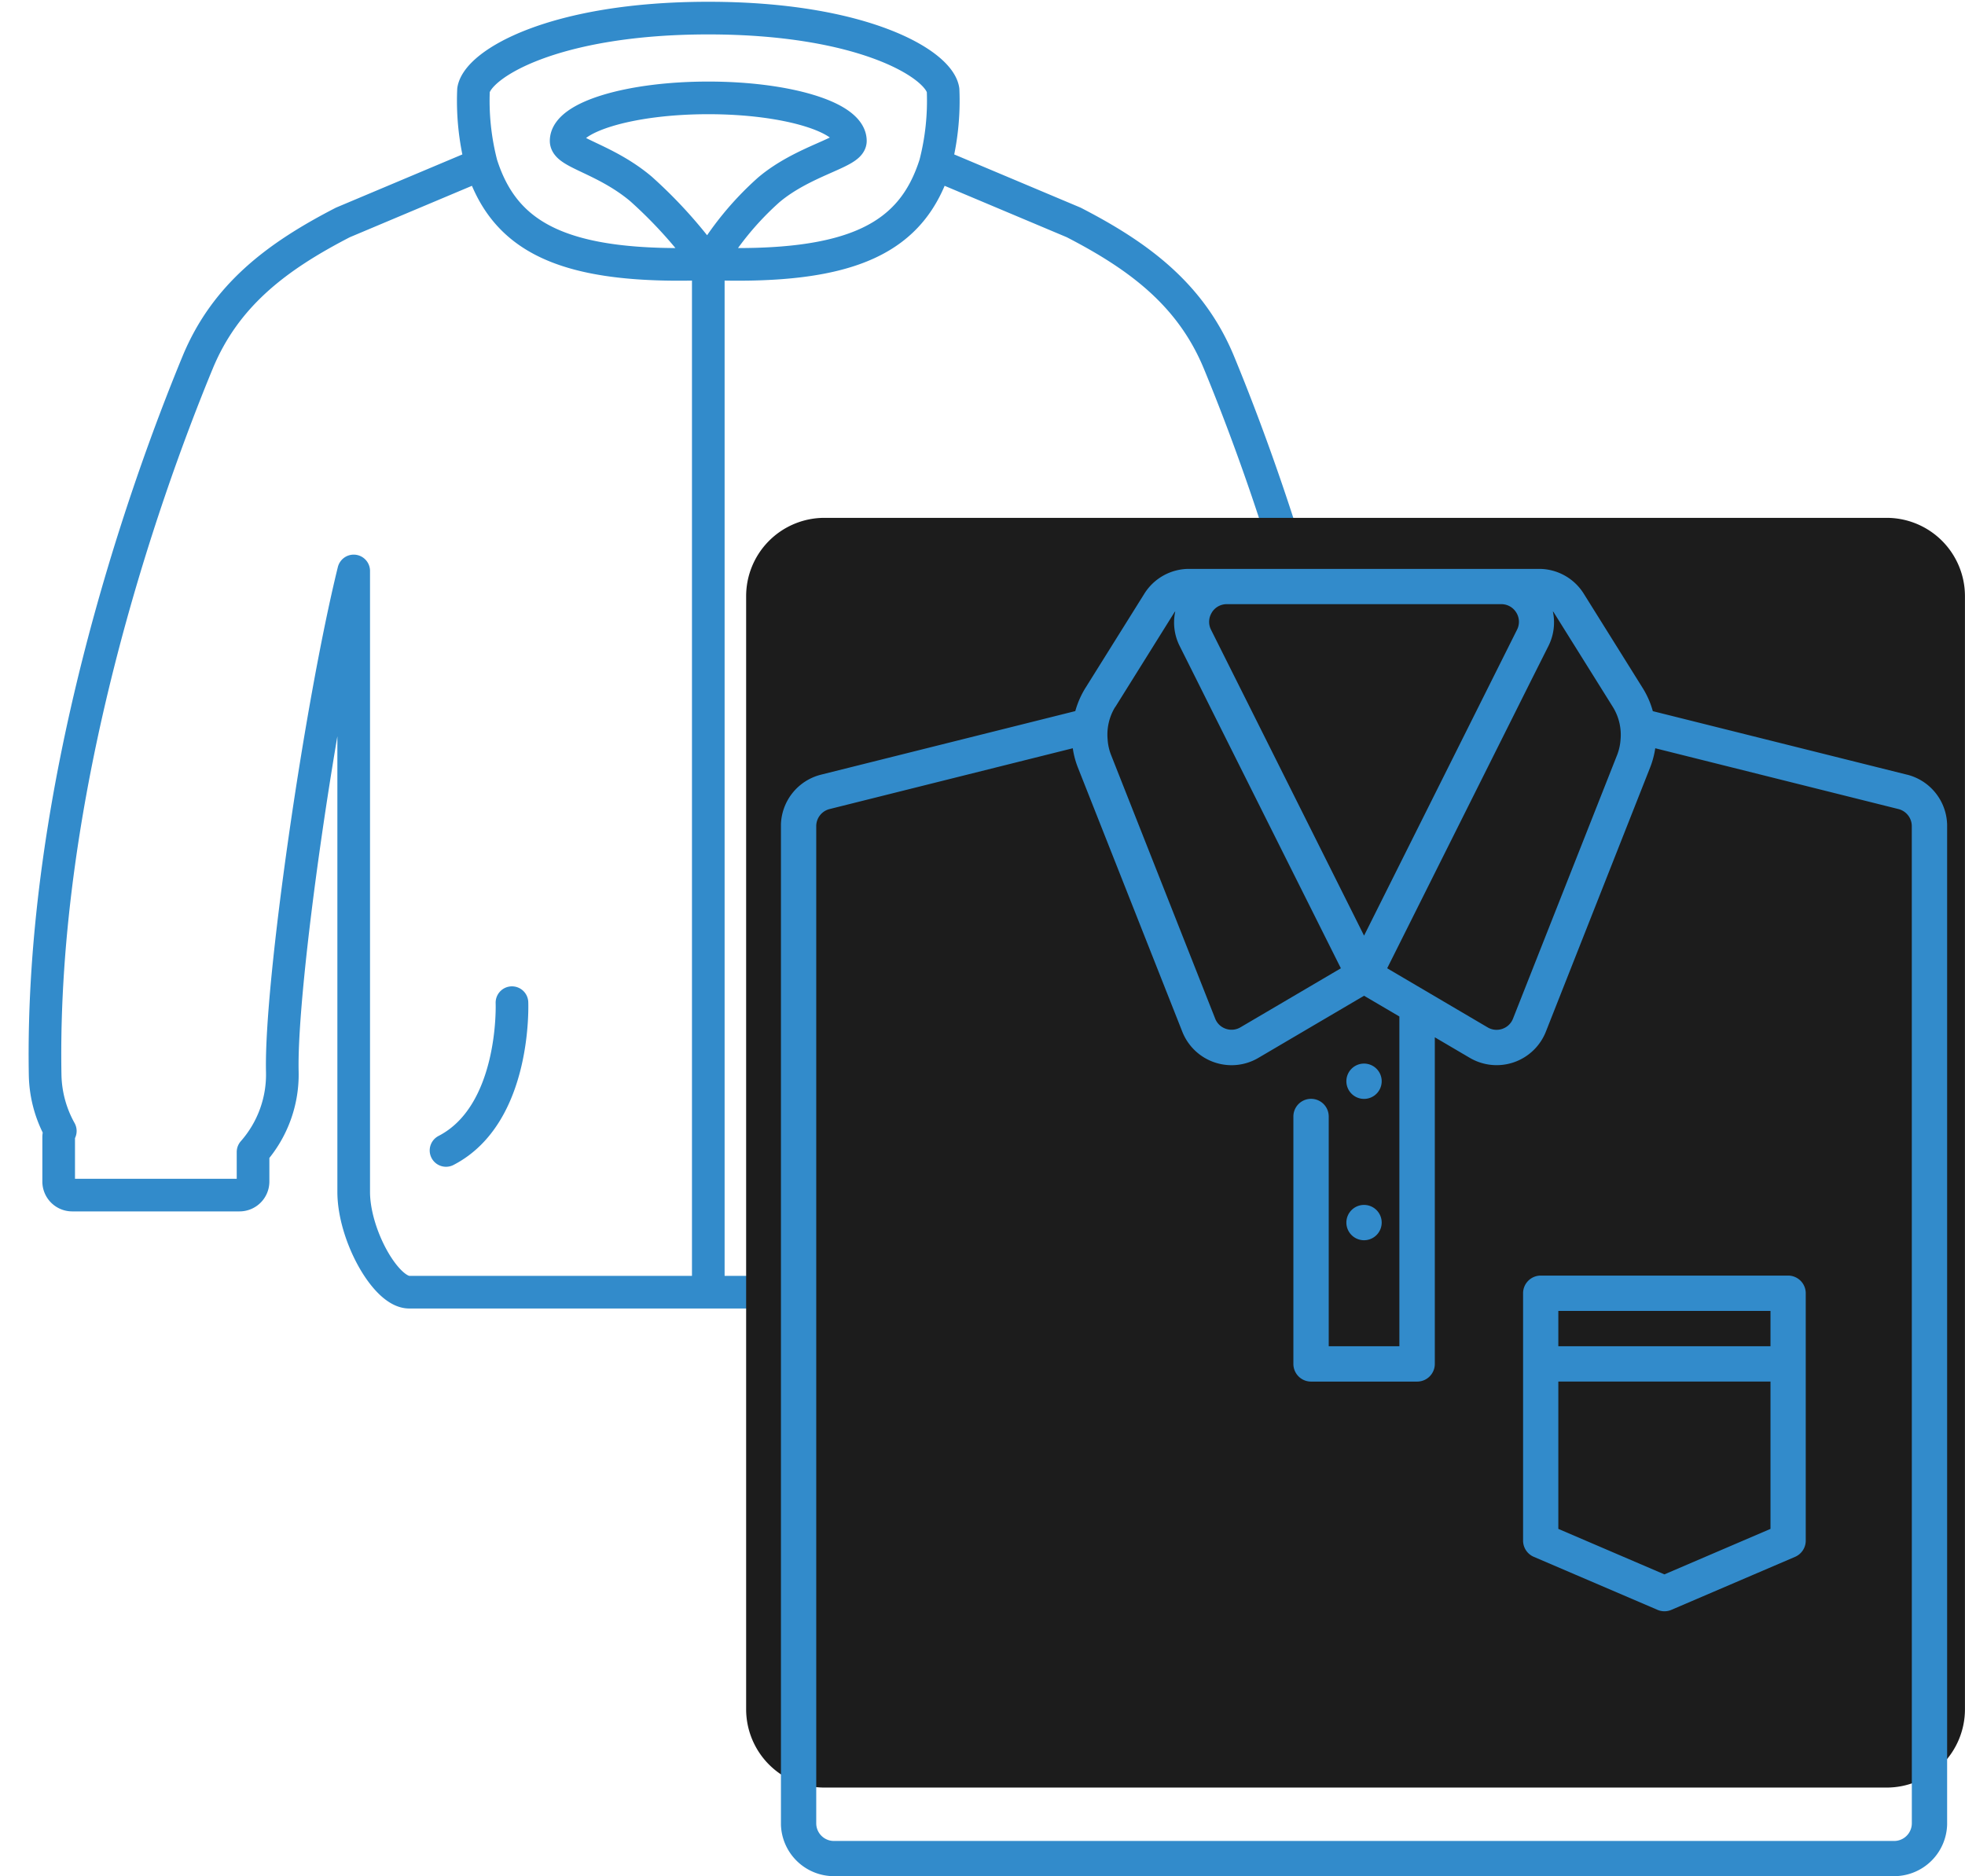
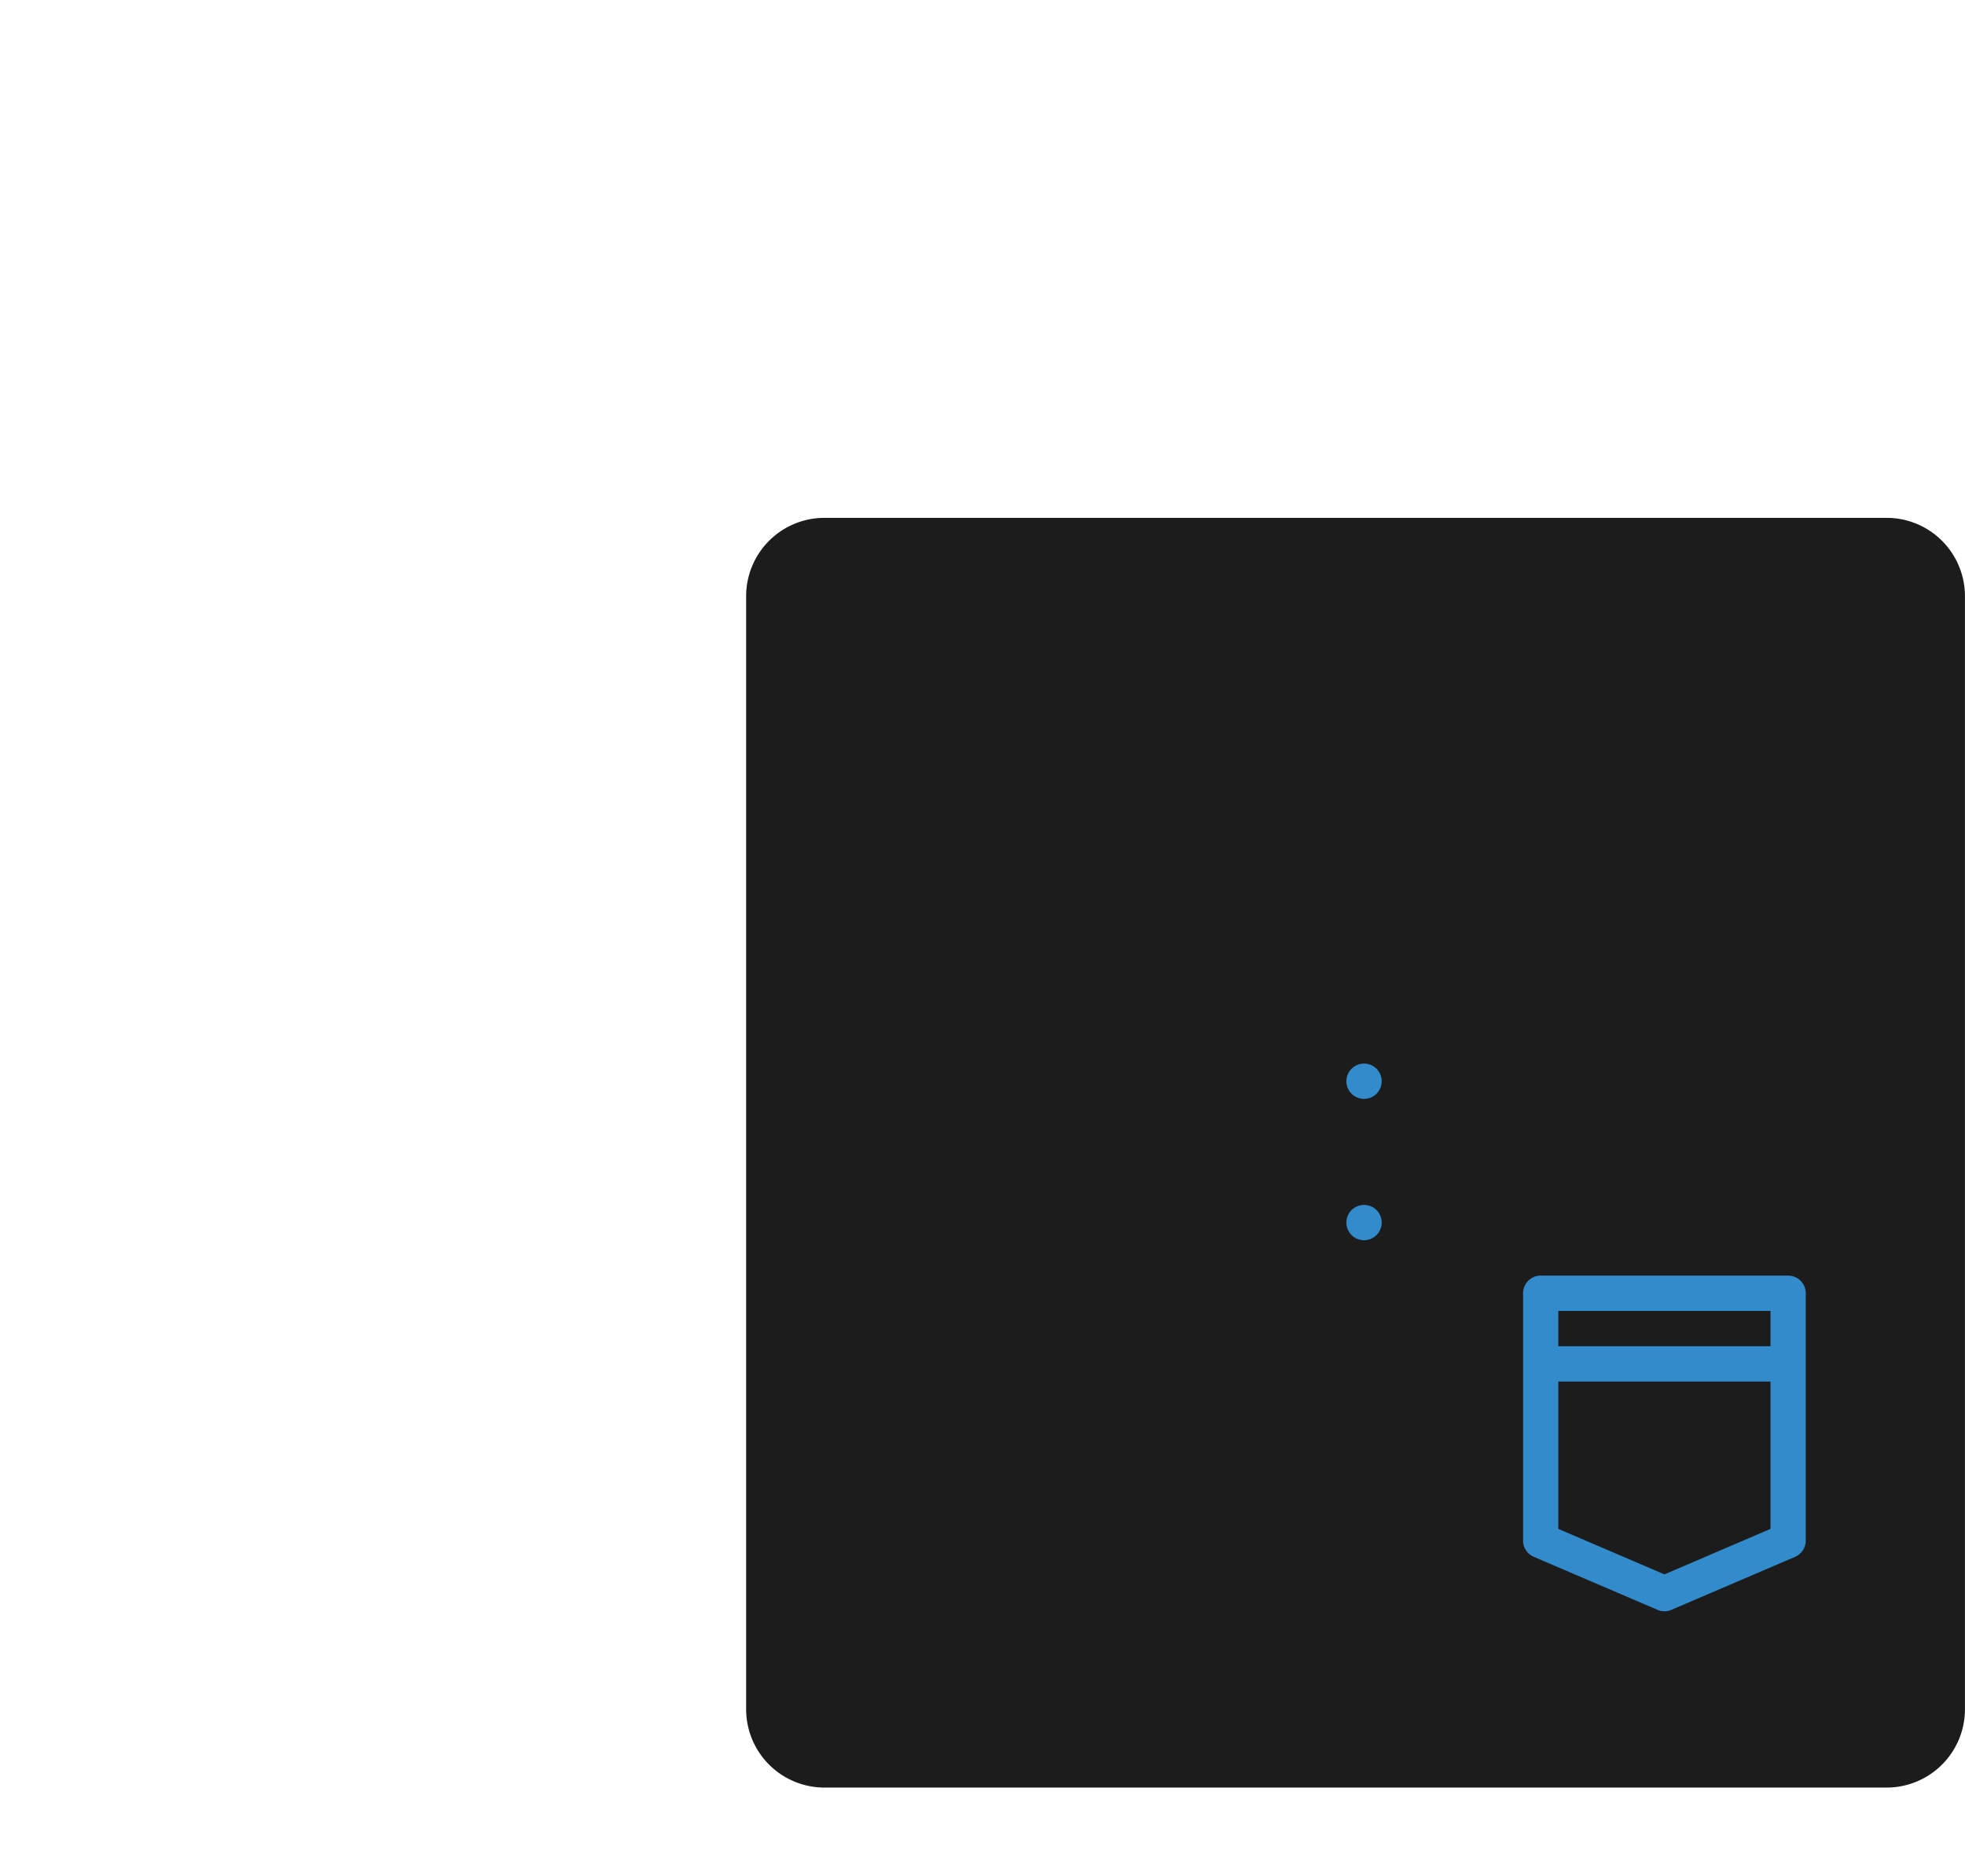
<svg xmlns="http://www.w3.org/2000/svg" viewBox="0 0 120.401 114.978" height="114.978" width="120.401" data-name="Group 623" id="Group_623">
  <defs>
    <clipPath id="clip-path">
      <path fill="none" transform="translate(-0.725 50.517)" d="M.725,29.771h83.5V-50.517H.725Z" data-name="Path 609" id="Path_609" />
    </clipPath>
    <clipPath id="clip-path-2">
      <path fill="none" transform="translate(0 50.519)" d="M0,64.458H120.4V-50.519H0Z" data-name="Path 611" id="Path_611" />
    </clipPath>
    <clipPath id="clip-path-3">
      <path fill="none" transform="translate(-21.025 35.203)" d="M21.025,44.916H92.48V-35.2H21.025Z" data-name="Path 614" id="Path_614" />
    </clipPath>
    <clipPath id="clip-path-4">
      <path fill="none" transform="translate(-21.025 35.202)" d="M21.025,44.915H92.48V-35.2H21.025Z" data-name="Path 617" id="Path_617" />
    </clipPath>
  </defs>
  <g clip-path="url(#clip-path)" transform="translate(1.65 0.005)" data-name="Group 614" id="Group_614">
    <g transform="translate(1.108 1.105)" data-name="Group 613" id="Group_613">
-       <path stroke-width="2" stroke-linejoin="round" stroke-linecap="round" stroke="#328bcb" fill="none" transform="translate(11.747 3.932)" d="M14.988,5.017,6.506,8.588c-4.031,2.078-7.192,4.447-8.9,8.578-3.48,8.425-9.659,26.244-9.345,43.679a7.31,7.31,0,0,0,.929,3.418.788.788,0,0,0-.1.378v2.722a.829.829,0,0,0,.828.828H.168A.829.829,0,0,0,1,67.363V65.552a7.178,7.178,0,0,0,1.793-4.934c-.123-5.33,2.326-22.334,4.374-30.673V67.994c0,2.633,1.96,6.147,3.4,6.147H28.894m0,0V11.125m0,0C19.95,11.449,16.4,9.473,14.988,5.017m27.812,0,8.482,3.571c4.033,2.078,7.192,4.447,8.9,8.578,3.48,8.425,9.659,26.244,9.343,43.679a7.334,7.334,0,0,1-.926,3.418.814.814,0,0,1,.1.378v2.722a.83.83,0,0,1-.831.828H57.623a.829.829,0,0,1-.828-.828V65.552A7.167,7.167,0,0,1,55,60.618c.121-5.33-2.328-22.334-4.374-30.673V67.994c0,2.633-1.96,6.147-3.407,6.147H28.894m0-63.016c8.947.323,12.495-1.652,13.906-6.109m-27.812,0a15.521,15.521,0,0,1-.48-4.543c.257-1.593,4.923-4.406,14.386-4.406S43.025-1.119,43.28.474a15.52,15.52,0,0,1-.48,4.543M37.6,3.592c0,.71-2.879,1.206-5,3a18.632,18.632,0,0,0-3.707,4.534,28.345,28.345,0,0,0-4.133-4.6C22.585,4.7,20.184,4.32,20.184,3.592c0-1.454,3.9-2.636,8.71-2.636S37.6,2.138,37.6,3.592ZM16.864,56.4s.278,6.828-4.04,9.056m28.1-9.056s-.278,6.828,4.042,9.056" data-name="Path 608" id="Path_608" />
-     </g>
+       </g>
  </g>
  <g clip-path="url(#clip-path-2)" transform="translate(0 0)" data-name="Group 616" id="Group_616">
    <g transform="translate(45.718 31.733)" data-name="Group 615" id="Group_615">
      <path fill="#1c1c1c" transform="translate(2.109)" d="M2.691,0a4.8,4.8,0,0,0-4.8,4.8V73.007a4.8,4.8,0,0,0,4.8,4.8h65.08a4.8,4.8,0,0,0,4.8-4.8V4.8a4.8,4.8,0,0,0-4.8-4.8Z" data-name="Path 610" id="Path_610" />
    </g>
  </g>
  <g clip-path="url(#clip-path-3)" transform="translate(47.851 34.858)" data-name="Group 619" id="Group_619">
    <g transform="translate(45.472 43.308)" data-name="Group 617" id="Group_617">
      <path fill="#328bcb" transform="translate(6.66 6.822)" d="M8.5,8.7,2,11.488-4.5,8.7V-.327H8.5ZM-4.5-4.658H8.5v2.164H-4.5ZM9.581-6.822H-5.577A1.083,1.083,0,0,0-6.66-5.739V9.419A1.082,1.082,0,0,0-6,10.414l7.579,3.248A1.073,1.073,0,0,0,2,13.748a1.062,1.062,0,0,0,.426-.086l7.579-3.248a1.082,1.082,0,0,0,.655-.995V-5.739A1.083,1.083,0,0,0,9.581-6.822" data-name="Path 612" id="Path_612" />
    </g>
    <g transform="translate(34.645 30.317)" data-name="Group 618" id="Group_618">
      <path fill="#328bcb" transform="translate(0.476 0.951)" d="M.607,1.213A1.082,1.082,0,1,0-.476.13,1.083,1.083,0,0,0,.607,1.213" data-name="Path 613" id="Path_613" />
    </g>
  </g>
  <g clip-path="url(#clip-path-4)" transform="translate(47.851 34.86)" data-name="Group 622" id="Group_622">
    <g transform="translate(34.645 38.976)" data-name="Group 620" id="Group_620">
      <path fill="#328bcb" transform="translate(0.476 0.951)" d="M.607,1.213A1.082,1.082,0,1,0-.476.13,1.083,1.083,0,0,0,.607,1.213" data-name="Path 615" id="Path_615" />
    </g>
    <g transform="translate(-0.001 0)" data-name="Group 621" id="Group_621">
-       <path fill="#328bcb" transform="translate(30.446 33.775)" d="M38.847,43.094a1.084,1.084,0,0,1-1.083,1.083H-27.2a1.084,1.084,0,0,1-1.083-1.083v-61.1a1.081,1.081,0,0,1,.819-1.051l14.9-3.726a5.254,5.254,0,0,0,.314,1.183L-5.855-5.419a3.244,3.244,0,0,0,1.962,1.88,3.269,3.269,0,0,0,1.058.178,3.24,3.24,0,0,0,1.648-.451l6.47-3.805L7.448-6.346V13.862H3.119V-.212A1.083,1.083,0,0,0,2.036-1.3,1.083,1.083,0,0,0,.953-.212V14.946a1.083,1.083,0,0,0,1.083,1.081h6.5a1.083,1.083,0,0,0,1.083-1.081V-5.071l2.142,1.259a3.248,3.248,0,0,0,2.7.273,3.247,3.247,0,0,0,1.964-1.88L22.81-21.6a5.382,5.382,0,0,0,.316-1.183l14.9,3.726a1.081,1.081,0,0,1,.819,1.051Zm-48.809-68.4.264-.423L-6.344-31.1a.677.677,0,0,1,.061-.075,3.208,3.208,0,0,0,.255,2.1l1.079,2.155.99,1.985L3.863-9.3l-6.15,3.616a1.072,1.072,0,0,1-.9.091,1.065,1.065,0,0,1-.653-.626L-10.229-22.4a3.15,3.15,0,0,1-.2-.922,3.238,3.238,0,0,1,.464-1.991m5.92-5.788a1.071,1.071,0,0,1,.922-.512h16.81a1.071,1.071,0,0,1,.922.512,1.068,1.068,0,0,1,.048,1.054l-1.293,2.585-.992,1.985L5.284-11.3-1.806-25.475-2.8-27.459l-1.293-2.585A1.068,1.068,0,0,1-4.043-31.1m20.638,2.023a3.215,3.215,0,0,0,.255-2.1c.02.027.043.048.061.075l3.355,5.369.264.423h0A3.239,3.239,0,0,1,21-23.319a3.229,3.229,0,0,1-.2.922L14.41-6.214a1.069,1.069,0,0,1-.655.626,1.071,1.071,0,0,1-.9-.091L6.7-9.3l7.822-15.64.992-1.985Zm21.958,7.913L22.977-25.056a5.332,5.332,0,0,0-.61-1.4v0L18.748-32.25a3.23,3.23,0,0,0-2.756-1.525H-5.425A3.23,3.23,0,0,0-8.181-32.25L-11.8-26.46a5.486,5.486,0,0,0-.61,1.4l-15.574,3.894a3.245,3.245,0,0,0-2.463,3.152v61.1a3.253,3.253,0,0,0,3.25,3.248H37.763a3.251,3.251,0,0,0,3.248-3.248v-61.1a3.244,3.244,0,0,0-2.458-3.152" data-name="Path 616" id="Path_616" />
-     </g>
+       </g>
  </g>
</svg>